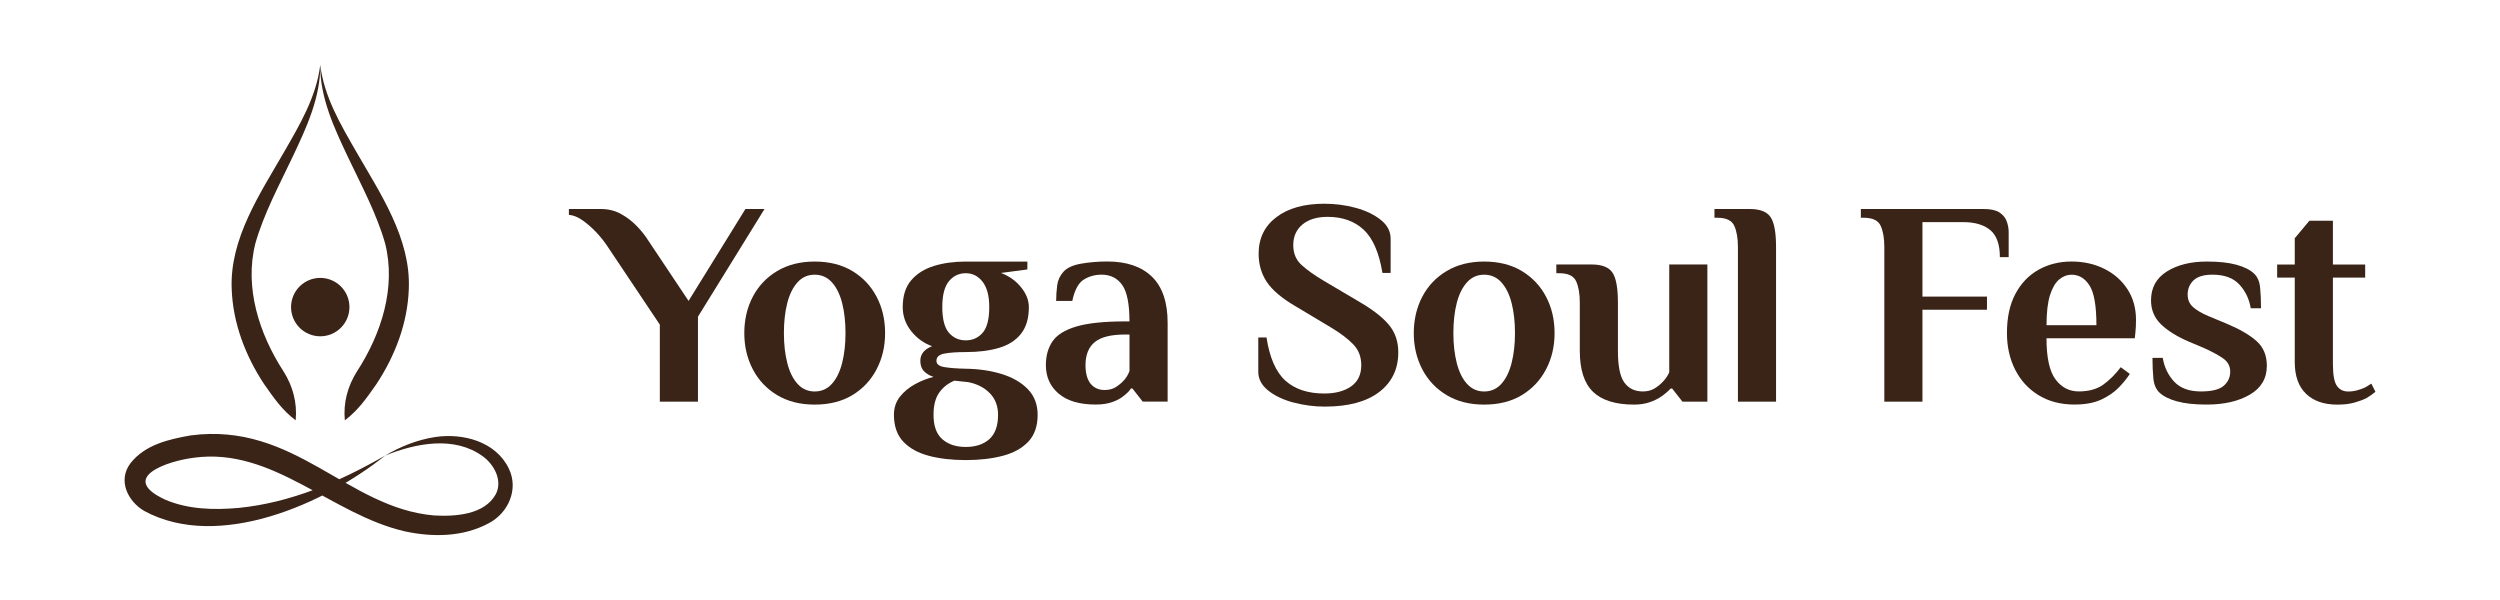
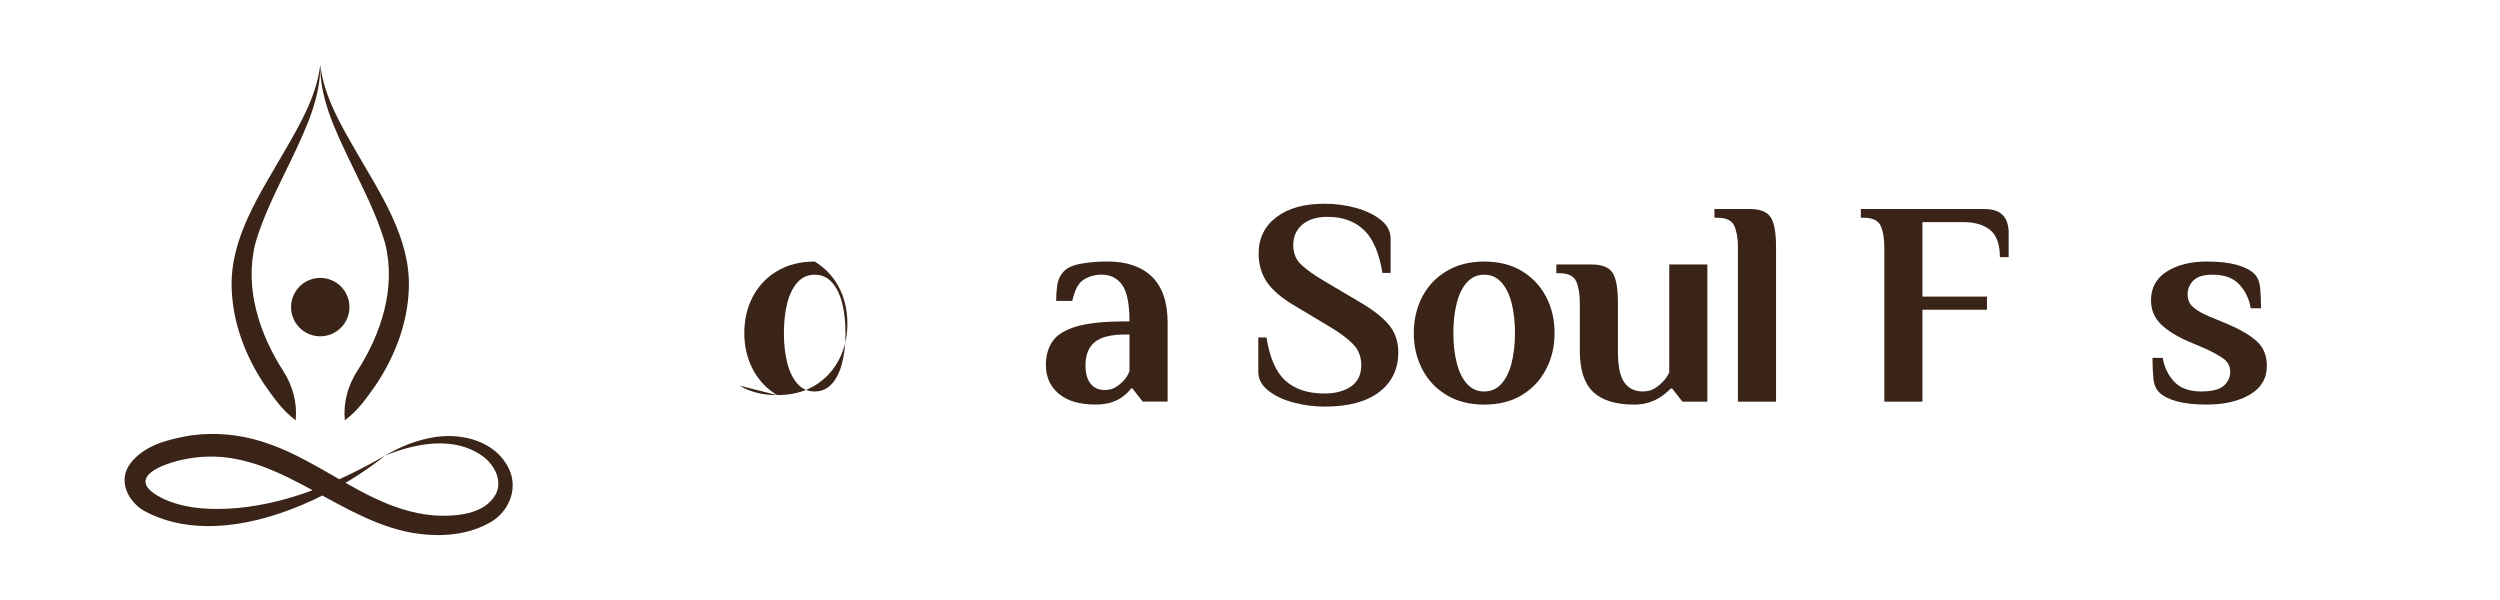
<svg xmlns="http://www.w3.org/2000/svg" id="Vrstva_1" data-name="Vrstva 1" viewBox="0 0 1000 240">
  <defs>
    <style>
      .cls-1 {
        fill: #3a2418;
      }
    </style>
  </defs>
  <g>
    <circle class="cls-1" cx="128.1" cy="122.84" r="11.68" />
    <path class="cls-1" d="M154.03,182.26c-23.92,19.14-66.54,38.27-96.31,22.13-6.6-3.83-10.73-12.19-5.55-19.07,5.82-7.48,15.48-9.64,24.19-11.17,41.6-5.41,62.43,29.02,97.23,32.03,8.53.49,20.24-.26,24.76-8.55,2.72-5.36-.57-11.74-5.28-15.14-11.37-8.24-26.74-5.24-39.04-.24,6.07-3.6,12.8-6.32,19.99-7.43,11.05-1.68,24.38,1.73,29.56,12.72,3.93,8.18-.24,17.62-8,21.71-10.27,5.59-22.48,5.7-33.58,3.31-29.72-6.82-52.8-33.75-84.42-29.47-10.5,1.29-30.48,7.98-11.5,16.78,9.14,3.92,19.43,4.18,29.39,3.3,20.85-2.08,40.35-10.46,58.55-20.92h0Z" />
    <g>
      <path class="cls-1" d="M128.1,25.95c1.55,12.81,8.19,23.93,14.5,34.91,9.47,16.47,21.79,34.56,20.92,54.76-.47,13.64-5.52,26.77-12.95,38.02-3.73,5.29-7.14,10.38-12.64,14.49-.67-7.08,1.16-13.7,4.87-19.58,9.69-14.94,15.72-33.52,11.26-51.15-3.37-11.83-9.44-23.13-14.93-34.69-5.44-11.48-11.2-23.78-11.03-36.75h0Z" />
      <path class="cls-1" d="M128.1,25.95c.17,12.97-5.59,25.28-11.03,36.75-5.5,11.57-11.57,22.86-14.93,34.69-4.46,17.64,1.57,36.21,11.26,51.15,3.71,5.88,5.54,12.49,4.87,19.58-5.5-4.11-8.91-9.2-12.64-14.49-7.44-11.26-12.48-24.39-12.95-38.02-.86-20.2,11.45-38.29,20.92-54.76,6.31-10.98,12.95-22.1,14.5-34.91h0Z" />
    </g>
  </g>
  <g>
-     <path class="cls-1" d="M263.92,129.84l-20.77-31.06c-1.33-2.03-2.87-3.97-4.63-5.84-1.76-1.87-3.58-3.46-5.46-4.79-1.88-1.32-3.72-2.06-5.51-2.22v-2.33h12.79c2.97,0,5.65.66,8.04,1.98,2.39,1.32,4.52,2.96,6.39,4.9,1.88,1.95,3.44,3.93,4.69,5.96l15.96,23.93,22.76-36.78h7.63l-26.63,43.09v33.98h-15.25v-30.83Z" />
-     <path class="cls-1" d="M310.86,158.04c-4.22-2.53-7.47-5.97-9.74-10.33-2.27-4.36-3.4-9.18-3.4-14.48s1.13-10.22,3.4-14.54c2.27-4.32,5.51-7.75,9.74-10.27,4.22-2.53,9.23-3.8,15.02-3.8s10.89,1.27,15.08,3.8c4.19,2.53,7.41,5.95,9.68,10.27,2.27,4.32,3.4,9.16,3.4,14.54s-1.13,10.12-3.4,14.48c-2.27,4.36-5.49,7.8-9.68,10.33-4.18,2.53-9.21,3.8-15.08,3.8s-10.8-1.27-15.02-3.8ZM332.74,153.55c1.84-2.03,3.21-4.81,4.11-8.35.9-3.54,1.35-7.53,1.35-11.97s-.45-8.52-1.35-12.03-2.27-6.27-4.11-8.29c-1.84-2.02-4.13-3.03-6.86-3.03s-5.03,1.01-6.86,3.03c-1.84,2.03-3.21,4.79-4.11,8.29s-1.35,7.51-1.35,12.03.45,8.43,1.35,11.97c.9,3.54,2.27,6.32,4.11,8.35,1.84,2.03,4.13,3.04,6.86,3.04s5.03-1.01,6.86-3.04Z" />
-     <path class="cls-1" d="M371.59,182.33c-4.34-1.13-7.76-3.02-10.27-5.66-2.5-2.65-3.75-6.23-3.75-10.74,0-2.8.8-5.22,2.4-7.24,1.6-2.03,3.62-3.7,6.04-5.02,2.42-1.32,4.89-2.29,7.39-2.92-1.49-.47-2.74-1.21-3.75-2.22-1.02-1.01-1.52-2.41-1.52-4.21,0-2.65,1.56-4.59,4.69-5.84-3.29-1.17-6.06-3.17-8.33-6.01-2.27-2.84-3.4-6.05-3.4-9.63,0-4.52,1.13-8.1,3.4-10.74,2.27-2.65,5.3-4.55,9.09-5.72,3.79-1.17,8.04-1.75,12.73-1.75h24.64v3.15l-10.56,1.4c3.29,1.25,5.96,3.15,8.04,5.73,2.07,2.57,3.11,5.22,3.11,7.94,0,4.44-1.04,7.98-3.11,10.62-2.07,2.65-5.01,4.54-8.8,5.67-3.79,1.13-8.23,1.69-13.32,1.69-3.52,0-6.36.2-8.51.59-2.15.39-3.23,1.36-3.23,2.92,0,1.33,1.08,2.16,3.23,2.51,2.15.35,4.99.57,8.51.64,5.32.08,10.15.8,14.49,2.16s7.8,3.38,10.38,6.07c2.58,2.68,3.87,6.09,3.87,10.22,0,4.52-1.25,8.1-3.75,10.74-2.5,2.64-5.93,4.53-10.27,5.66-4.34,1.13-9.25,1.69-14.73,1.69s-10.38-.56-14.73-1.69ZM395.7,175.68c2.35-2.07,3.52-5.32,3.52-9.75,0-3.5-1.09-6.38-3.29-8.64-2.19-2.26-5.08-3.74-8.68-4.44l-5.51-.58c-2.58,1.09-4.62,2.7-6.1,4.85-1.49,2.14-2.23,5.08-2.23,8.82,0,4.44,1.17,7.69,3.52,9.75,2.35,2.06,5.48,3.09,9.39,3.09s7.04-1.03,9.39-3.09ZM393.06,133.11c1.76-2.02,2.64-5.45,2.64-10.27,0-4.44-.88-7.81-2.64-10.1-1.76-2.3-4.01-3.45-6.75-3.45s-4.99,1.07-6.75,3.21-2.64,5.58-2.64,10.33.88,8.25,2.64,10.27c1.76,2.03,4.01,3.04,6.75,3.04s4.99-1.01,6.75-3.04Z" />
+     <path class="cls-1" d="M310.86,158.04c-4.22-2.53-7.47-5.97-9.74-10.33-2.27-4.36-3.4-9.18-3.4-14.48s1.13-10.22,3.4-14.54c2.27-4.32,5.51-7.75,9.74-10.27,4.22-2.53,9.23-3.8,15.02-3.8c4.19,2.53,7.41,5.95,9.68,10.27,2.27,4.32,3.4,9.16,3.4,14.54s-1.13,10.12-3.4,14.48c-2.27,4.36-5.49,7.8-9.68,10.33-4.18,2.53-9.21,3.8-15.08,3.8s-10.8-1.27-15.02-3.8ZM332.74,153.55c1.84-2.03,3.21-4.81,4.11-8.35.9-3.54,1.35-7.53,1.35-11.97s-.45-8.52-1.35-12.03-2.27-6.27-4.11-8.29c-1.84-2.02-4.13-3.03-6.86-3.03s-5.03,1.01-6.86,3.03c-1.84,2.03-3.21,4.79-4.11,8.29s-1.35,7.51-1.35,12.03.45,8.43,1.35,11.97c.9,3.54,2.27,6.32,4.11,8.35,1.84,2.03,4.13,3.04,6.86,3.04s5.03-1.01,6.86-3.04Z" />
    <path class="cls-1" d="M423.45,157.46c-3.4-2.92-5.1-6.71-5.1-11.39,0-3.74.88-6.91,2.64-9.51s4.95-4.6,9.56-5.96c4.62-1.36,11.11-2.04,19.48-2.04h1.76c0-7.01-.98-11.87-2.93-14.6s-4.69-4.09-8.21-4.09c-2.66,0-5.05.66-7.16,1.98-2.11,1.32-3.64,4.16-4.58,8.52h-6.45c0-2.02.14-4.09.41-6.19.27-2.1,1.11-3.93,2.52-5.49,1.41-1.55,3.73-2.63,6.98-3.21s6.79-.88,10.62-.88c7.67,0,13.59,2.03,17.78,6.07,4.18,4.05,6.28,10.2,6.28,18.45v31.53h-9.97l-4.11-5.26h-.59c-.39.62-.88,1.21-1.47,1.75s-1.19,1.05-1.82,1.52c-1.1.86-2.54,1.6-4.34,2.22-1.8.62-3.95.94-6.45.94-6.49,0-11.44-1.46-14.84-4.38ZM446.34,154.83c1.21-.78,2.25-1.64,3.11-2.57,1.02-1.09,1.8-2.37,2.35-3.86v-14.59h-1.76c-5.63,0-9.68,1.01-12.14,3.03-2.46,2.03-3.7,5.1-3.7,9.23,0,3.27.69,5.74,2.05,7.42,1.37,1.67,3.23,2.51,5.57,2.51,1.8,0,3.31-.39,4.52-1.17Z" />
    <path class="cls-1" d="M517.39,161.02c-4.07-1.09-7.43-2.68-10.09-4.79-2.66-2.11-3.99-4.63-3.99-7.59v-13.66h3.29c1.25,8.1,3.77,13.86,7.57,17.29,3.79,3.42,8.98,5.13,15.55,5.13,4.46,0,8.04-.95,10.74-2.86,2.7-1.9,4.05-4.73,4.05-8.47,0-3.35-1.08-6.13-3.23-8.35-2.15-2.22-5.1-4.46-8.86-6.71l-14.43-8.64c-5.32-3.12-9.07-6.31-11.26-9.58-2.19-3.27-3.28-7.04-3.28-11.33,0-6.15,2.37-11.01,7.1-14.6,4.73-3.58,11.13-5.37,19.18-5.37,4.3,0,8.47.54,12.5,1.63,4.03,1.09,7.37,2.69,10.03,4.79,2.66,2.1,3.99,4.63,3.99,7.59v13.66h-3.28c-1.33-8.1-3.83-13.85-7.51-17.28-3.68-3.42-8.49-5.14-14.43-5.14-4.22,0-7.57,1.01-10.03,3.04s-3.7,4.79-3.7,8.29c0,3.27,1.11,5.92,3.34,7.94,2.23,2.02,5.18,4.13,8.86,6.3l14.43,8.53c5.32,3.11,9.21,6.17,11.68,9.16s3.7,6.64,3.7,10.92c0,6.7-2.54,11.99-7.63,15.88-5.08,3.89-12.36,5.84-21.82,5.84-4.22,0-8.37-.55-12.44-1.64Z" />
    <path class="cls-1" d="M578.65,158.04c-4.22-2.53-7.47-5.97-9.74-10.33s-3.4-9.18-3.4-14.48,1.14-10.22,3.4-14.54c2.27-4.32,5.51-7.75,9.74-10.27,4.22-2.53,9.23-3.8,15.02-3.8s10.89,1.27,15.08,3.8c4.18,2.53,7.41,5.95,9.68,10.27s3.4,9.16,3.4,14.54-1.13,10.12-3.4,14.48c-2.27,4.36-5.5,7.8-9.68,10.33-4.18,2.53-9.21,3.8-15.08,3.8s-10.79-1.27-15.02-3.8ZM600.53,153.55c1.84-2.03,3.21-4.81,4.11-8.35.9-3.54,1.35-7.53,1.35-11.97s-.45-8.52-1.35-12.03c-.9-3.5-2.27-6.27-4.11-8.29-1.84-2.02-4.13-3.03-6.86-3.03s-5.03,1.01-6.86,3.03c-1.84,2.03-3.21,4.79-4.11,8.29-.9,3.5-1.35,7.51-1.35,12.03s.45,8.43,1.35,11.97c.9,3.54,2.27,6.32,4.11,8.35s4.13,3.04,6.86,3.04,5.03-1.01,6.86-3.04Z" />
    <path class="cls-1" d="M637.26,156.76c-3.56-3.38-5.34-8.86-5.34-16.41v-19.38c0-3.5-.49-6.32-1.47-8.47s-3.23-3.21-6.75-3.21h-1.17v-3.5h14.08c4.15,0,6.94,1.09,8.39,3.27,1.45,2.18,2.17,6.15,2.17,11.91v19.5c0,5.99.86,10.18,2.58,12.55,1.72,2.37,4.18,3.56,7.39,3.56,1.8,0,3.34-.39,4.63-1.17s2.37-1.64,3.23-2.57c.55-.55,1.04-1.13,1.47-1.75.43-.62.84-1.32,1.23-2.1v-43.2h15.25v54.88h-9.97l-4.11-5.26h-.59c-1.09,1.17-2.39,2.26-3.87,3.27-1.25.86-2.78,1.6-4.58,2.22-1.8.62-3.87.94-6.22.94-7.35,0-12.81-1.7-16.37-5.08Z" />
    <path class="cls-1" d="M695.17,98.78c0-3.5-.49-6.32-1.47-8.47-.98-2.14-3.23-3.21-6.75-3.21h-1.17v-3.5h14.08c4.15,0,6.94,1.09,8.39,3.27,1.45,2.18,2.17,6.15,2.17,11.91v61.89h-15.25v-61.89Z" />
    <path class="cls-1" d="M753.73,98.78c0-3.5-.49-6.32-1.47-8.47-.98-2.14-3.23-3.21-6.75-3.21h-1.17v-3.5h49.16c2.74,0,4.81.45,6.22,1.34s2.39,2.06,2.93,3.5c.55,1.44.82,2.94.82,4.5v9.92h-3.52c0-5.06-1.27-8.66-3.81-10.8s-6.16-3.21-10.85-3.21h-16.31v29.78h25.81v5.25h-25.81v36.78h-15.25v-61.89Z" />
-     <path class="cls-1" d="M815.46,158.1c-4.07-2.49-7.2-5.9-9.39-10.22-2.19-4.32-3.29-9.21-3.29-14.66,0-6.23,1.13-11.46,3.4-15.71,2.27-4.24,5.36-7.45,9.27-9.63,3.91-2.18,8.29-3.27,13.14-3.27s9.23.97,13.14,2.92c3.91,1.94,7,4.67,9.27,8.17,2.27,3.5,3.4,7.59,3.4,12.26,0,.86-.02,1.74-.06,2.63-.04.9-.1,1.7-.18,2.39l-.24,2.33h-35.32c0,7.71,1.19,13.18,3.58,16.41,2.39,3.23,5.5,4.85,9.33,4.85,4.07,0,7.37-.94,9.92-2.8,2.54-1.87,4.83-4.16,6.86-6.89l3.64,2.68c-1.09,1.71-2.56,3.52-4.4,5.43-1.84,1.91-4.19,3.52-7.04,4.85-2.85,1.32-6.43,1.98-10.74,1.98-5.48,0-10.25-1.25-14.31-3.74ZM838.57,130.08c0-7.71-.92-13-2.76-15.88-1.84-2.88-4.24-4.32-7.22-4.32-1.72,0-3.34.62-4.87,1.87-1.53,1.25-2.76,3.33-3.7,6.25-.94,2.92-1.41,6.95-1.41,12.09h19.95Z" />
    <path class="cls-1" d="M870.78,160.55c-3.09-.86-5.42-2.03-6.98-3.5-1.41-1.32-2.23-3.23-2.46-5.72-.23-2.49-.35-5.22-.35-8.17h4.11c.63,3.74,2.15,6.91,4.58,9.51s5.98,3.91,10.68,3.91c4.38,0,7.43-.76,9.15-2.28,1.72-1.52,2.58-3.41,2.58-5.66s-1.02-4.07-3.05-5.43-4.54-2.7-7.51-4.03l-6.1-2.57c-4.69-2.03-8.37-4.32-11.03-6.89-2.66-2.57-3.99-5.76-3.99-9.57,0-5.06,2.11-8.91,6.34-11.56,4.22-2.65,9.54-3.97,15.96-3.97,4.85,0,8.82.43,11.91,1.29s5.42,2.02,6.98,3.5c1.41,1.32,2.23,3.23,2.46,5.72.24,2.49.35,5.22.35,8.17h-4.11c-.63-3.74-2.15-6.91-4.58-9.52-2.42-2.61-5.98-3.91-10.68-3.91-3.52,0-6.06.76-7.63,2.28-1.56,1.51-2.35,3.4-2.35,5.66,0,2.1.74,3.8,2.23,5.08,1.49,1.29,3.52,2.47,6.1,3.56l7.04,2.92c5.4,2.26,9.47,4.61,12.2,7.07,2.74,2.45,4.11,5.74,4.11,9.86,0,5.06-2.27,8.92-6.81,11.56-4.54,2.65-10.29,3.97-17.25,3.97-4.85,0-8.82-.43-11.91-1.29Z" />
-     <path class="cls-1" d="M922.42,157.52c-3.01-2.88-4.52-7.12-4.52-12.72v-33.75h-7.04v-5.25h7.04v-10.51l5.87-7.01h9.39v17.52h12.91v5.25h-12.91v34.45c0,4.36.53,7.3,1.58,8.82,1.06,1.52,2.56,2.28,4.52,2.28,1.25,0,2.44-.16,3.58-.47,1.13-.31,2.13-.66,2.99-1.05.86-.47,1.76-1.01,2.7-1.64l1.64,3.27c-1.02.86-2.23,1.71-3.64,2.57-1.25.62-2.84,1.21-4.75,1.75-1.92.55-4.2.82-6.86.82-5.32,0-9.48-1.44-12.5-4.32Z" />
  </g>
</svg>